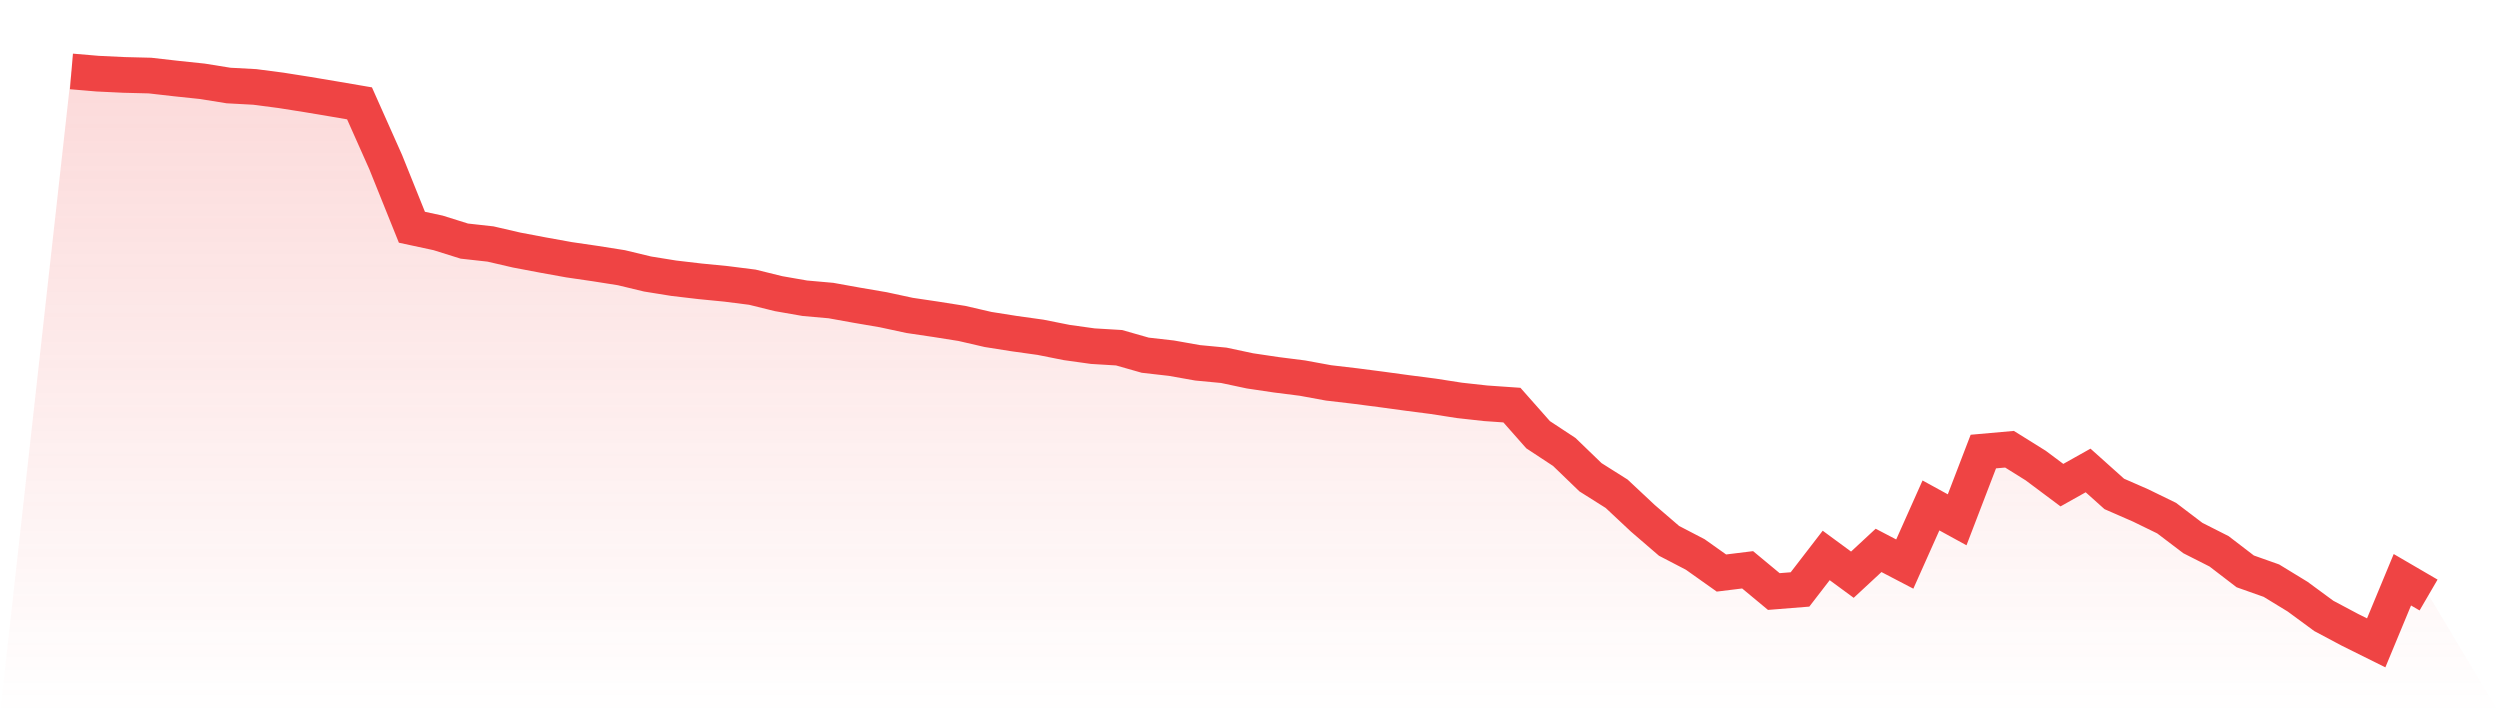
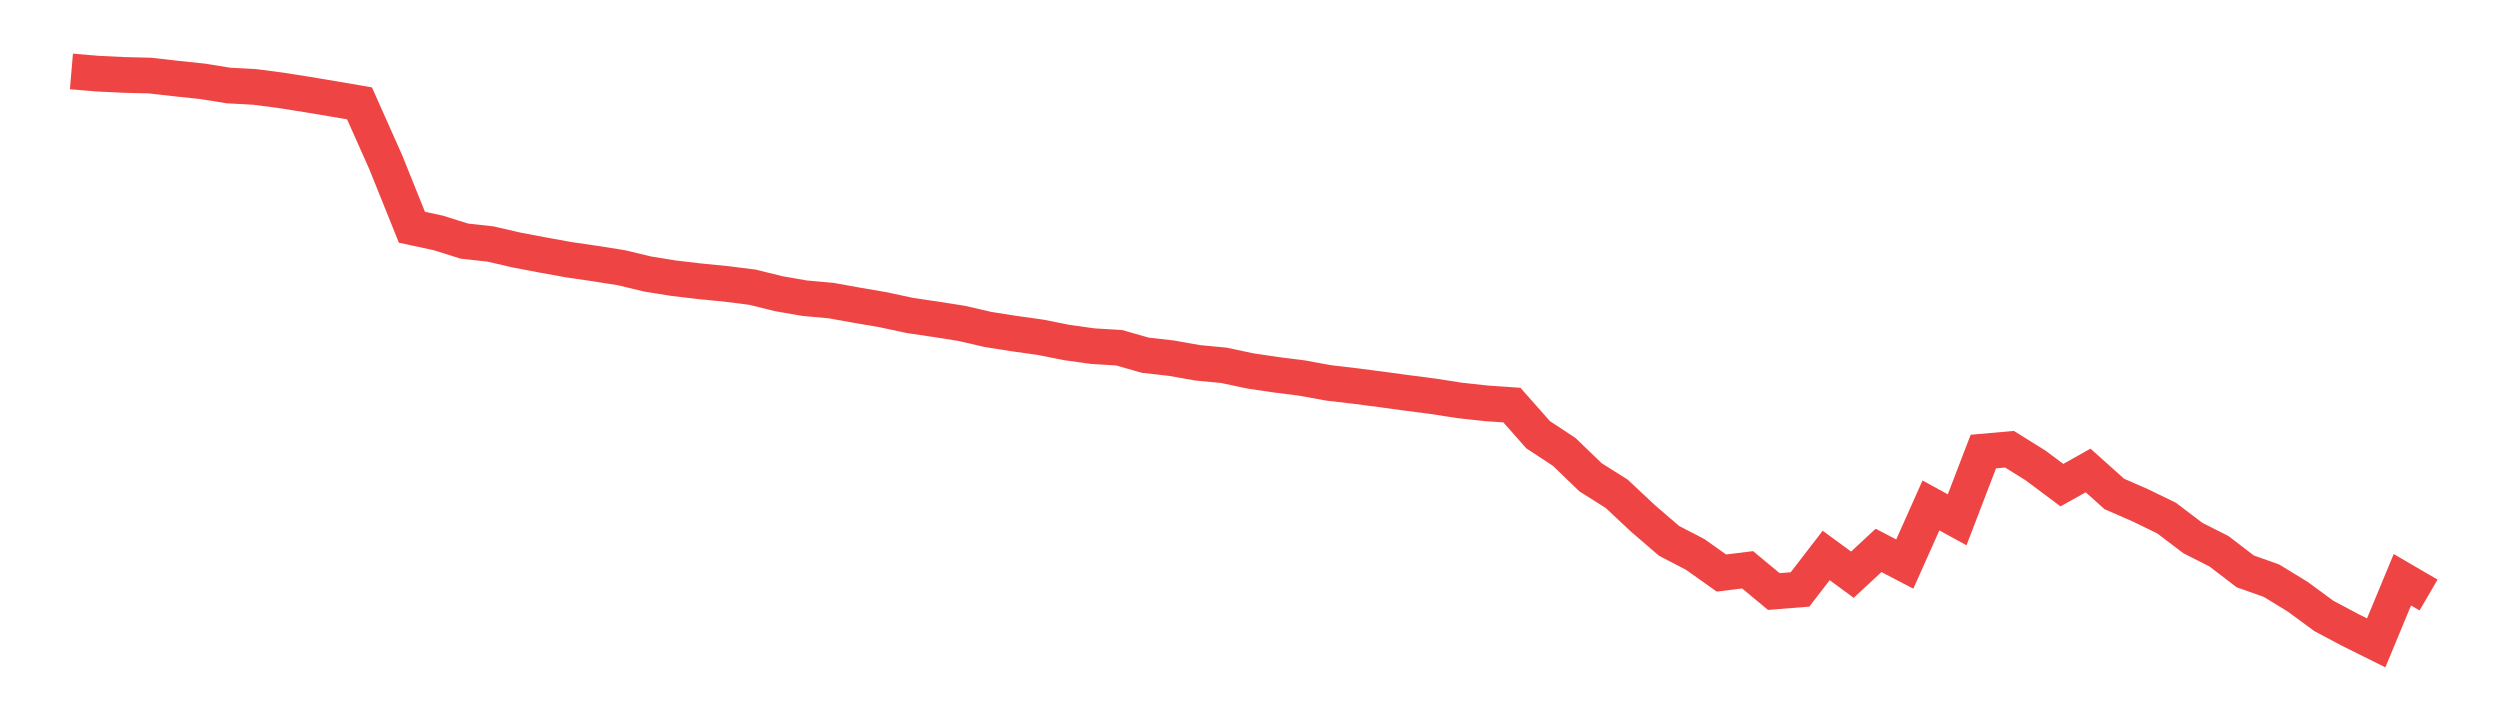
<svg xmlns="http://www.w3.org/2000/svg" viewBox="0 0 140 40">
  <defs>
    <linearGradient id="gradient" x1="0" x2="0" y1="0" y2="1">
      <stop offset="0%" stop-color="#ef4444" stop-opacity="0.2" />
      <stop offset="100%" stop-color="#ef4444" stop-opacity="0" />
    </linearGradient>
  </defs>
-   <path d="M4,4 L4,4 L5.467,4.125 L6.933,4.195 L8.4,4.232 L9.867,4.399 L11.333,4.553 L12.8,4.789 L14.267,4.868 L15.733,5.059 L17.2,5.291 L18.667,5.537 L20.133,5.788 L21.6,9.08 L23.067,12.726 L24.533,13.041 L26,13.501 L27.467,13.664 L28.933,14.003 L30.4,14.281 L31.867,14.546 L33.333,14.76 L34.8,14.992 L36.267,15.345 L37.733,15.581 L39.2,15.753 L40.667,15.897 L42.133,16.083 L43.6,16.445 L45.067,16.701 L46.533,16.831 L48,17.095 L49.467,17.346 L50.933,17.662 L52.4,17.88 L53.867,18.112 L55.333,18.451 L56.8,18.683 L58.267,18.888 L59.733,19.18 L61.2,19.385 L62.667,19.473 L64.133,19.891 L65.6,20.058 L67.067,20.318 L68.533,20.457 L70,20.769 L71.467,20.987 L72.933,21.173 L74.4,21.442 L75.867,21.614 L77.333,21.804 L78.8,22.004 L80.267,22.194 L81.733,22.422 L83.2,22.584 L84.667,22.686 L86.133,24.344 L87.6,25.31 L89.067,26.726 L90.533,27.651 L92,29.025 L93.467,30.288 L94.933,31.05 L96.4,32.09 L97.867,31.909 L99.333,33.126 L100.8,33.009 L102.267,31.105 L103.733,32.183 L105.2,30.822 L106.667,31.588 L108.133,28.305 L109.6,29.109 L111.067,25.287 L112.533,25.157 L114,26.072 L115.467,27.168 L116.933,26.346 L118.4,27.66 L119.867,28.301 L121.333,29.016 L122.8,30.13 L124.267,30.873 L125.733,31.997 L127.2,32.517 L128.667,33.413 L130.133,34.491 L131.6,35.271 L133.067,36 L134.533,32.466 L136,33.321 L140,40 L0,40 z" fill="url(#gradient)" />
  <path d="M4,4 L4,4 L5.467,4.125 L6.933,4.195 L8.4,4.232 L9.867,4.399 L11.333,4.553 L12.8,4.789 L14.267,4.868 L15.733,5.059 L17.2,5.291 L18.667,5.537 L20.133,5.788 L21.6,9.08 L23.067,12.726 L24.533,13.041 L26,13.501 L27.467,13.664 L28.933,14.003 L30.4,14.281 L31.867,14.546 L33.333,14.76 L34.8,14.992 L36.267,15.345 L37.733,15.581 L39.2,15.753 L40.667,15.897 L42.133,16.083 L43.6,16.445 L45.067,16.701 L46.533,16.831 L48,17.095 L49.467,17.346 L50.933,17.662 L52.4,17.88 L53.867,18.112 L55.333,18.451 L56.8,18.683 L58.267,18.888 L59.733,19.18 L61.2,19.385 L62.667,19.473 L64.133,19.891 L65.6,20.058 L67.067,20.318 L68.533,20.457 L70,20.769 L71.467,20.987 L72.933,21.173 L74.4,21.442 L75.867,21.614 L77.333,21.804 L78.8,22.004 L80.267,22.194 L81.733,22.422 L83.2,22.584 L84.667,22.686 L86.133,24.344 L87.6,25.31 L89.067,26.726 L90.533,27.651 L92,29.025 L93.467,30.288 L94.933,31.05 L96.4,32.09 L97.867,31.909 L99.333,33.126 L100.8,33.009 L102.267,31.105 L103.733,32.183 L105.2,30.822 L106.667,31.588 L108.133,28.305 L109.6,29.109 L111.067,25.287 L112.533,25.157 L114,26.072 L115.467,27.168 L116.933,26.346 L118.4,27.66 L119.867,28.301 L121.333,29.016 L122.8,30.13 L124.267,30.873 L125.733,31.997 L127.2,32.517 L128.667,33.413 L130.133,34.491 L131.6,35.271 L133.067,36 L134.533,32.466 L136,33.321" fill="none" stroke="#ef4444" stroke-width="2" />
</svg>